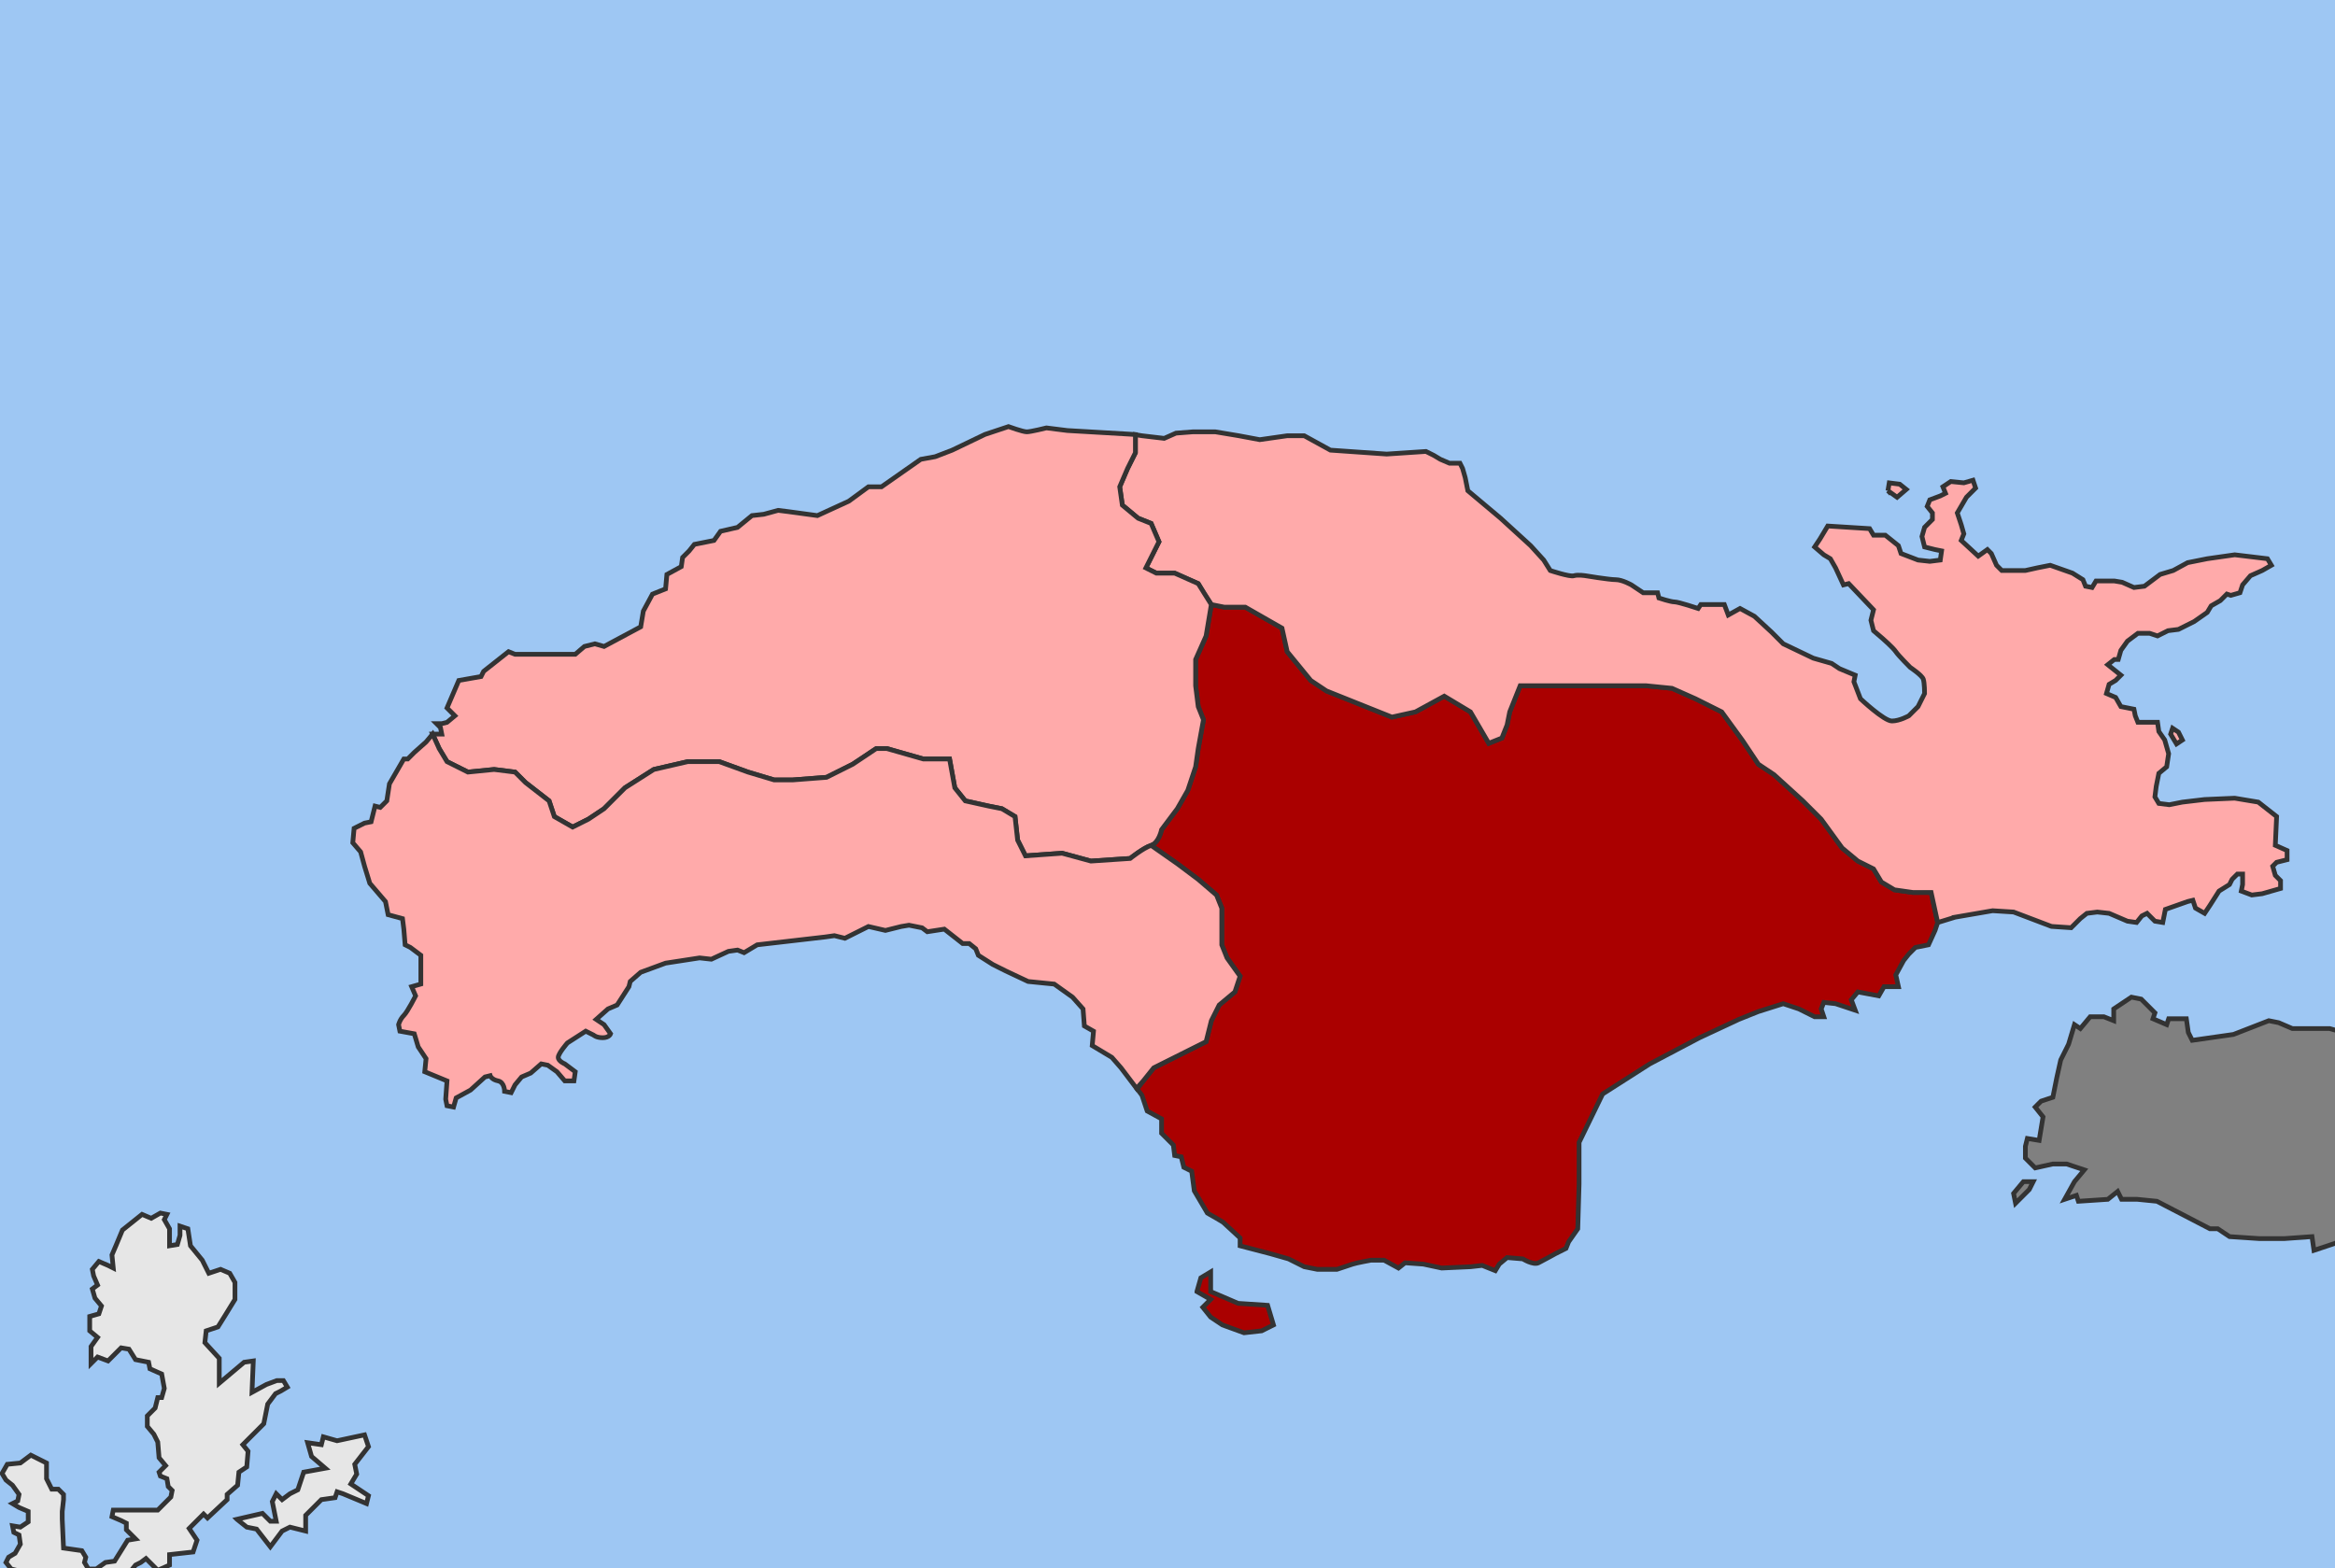
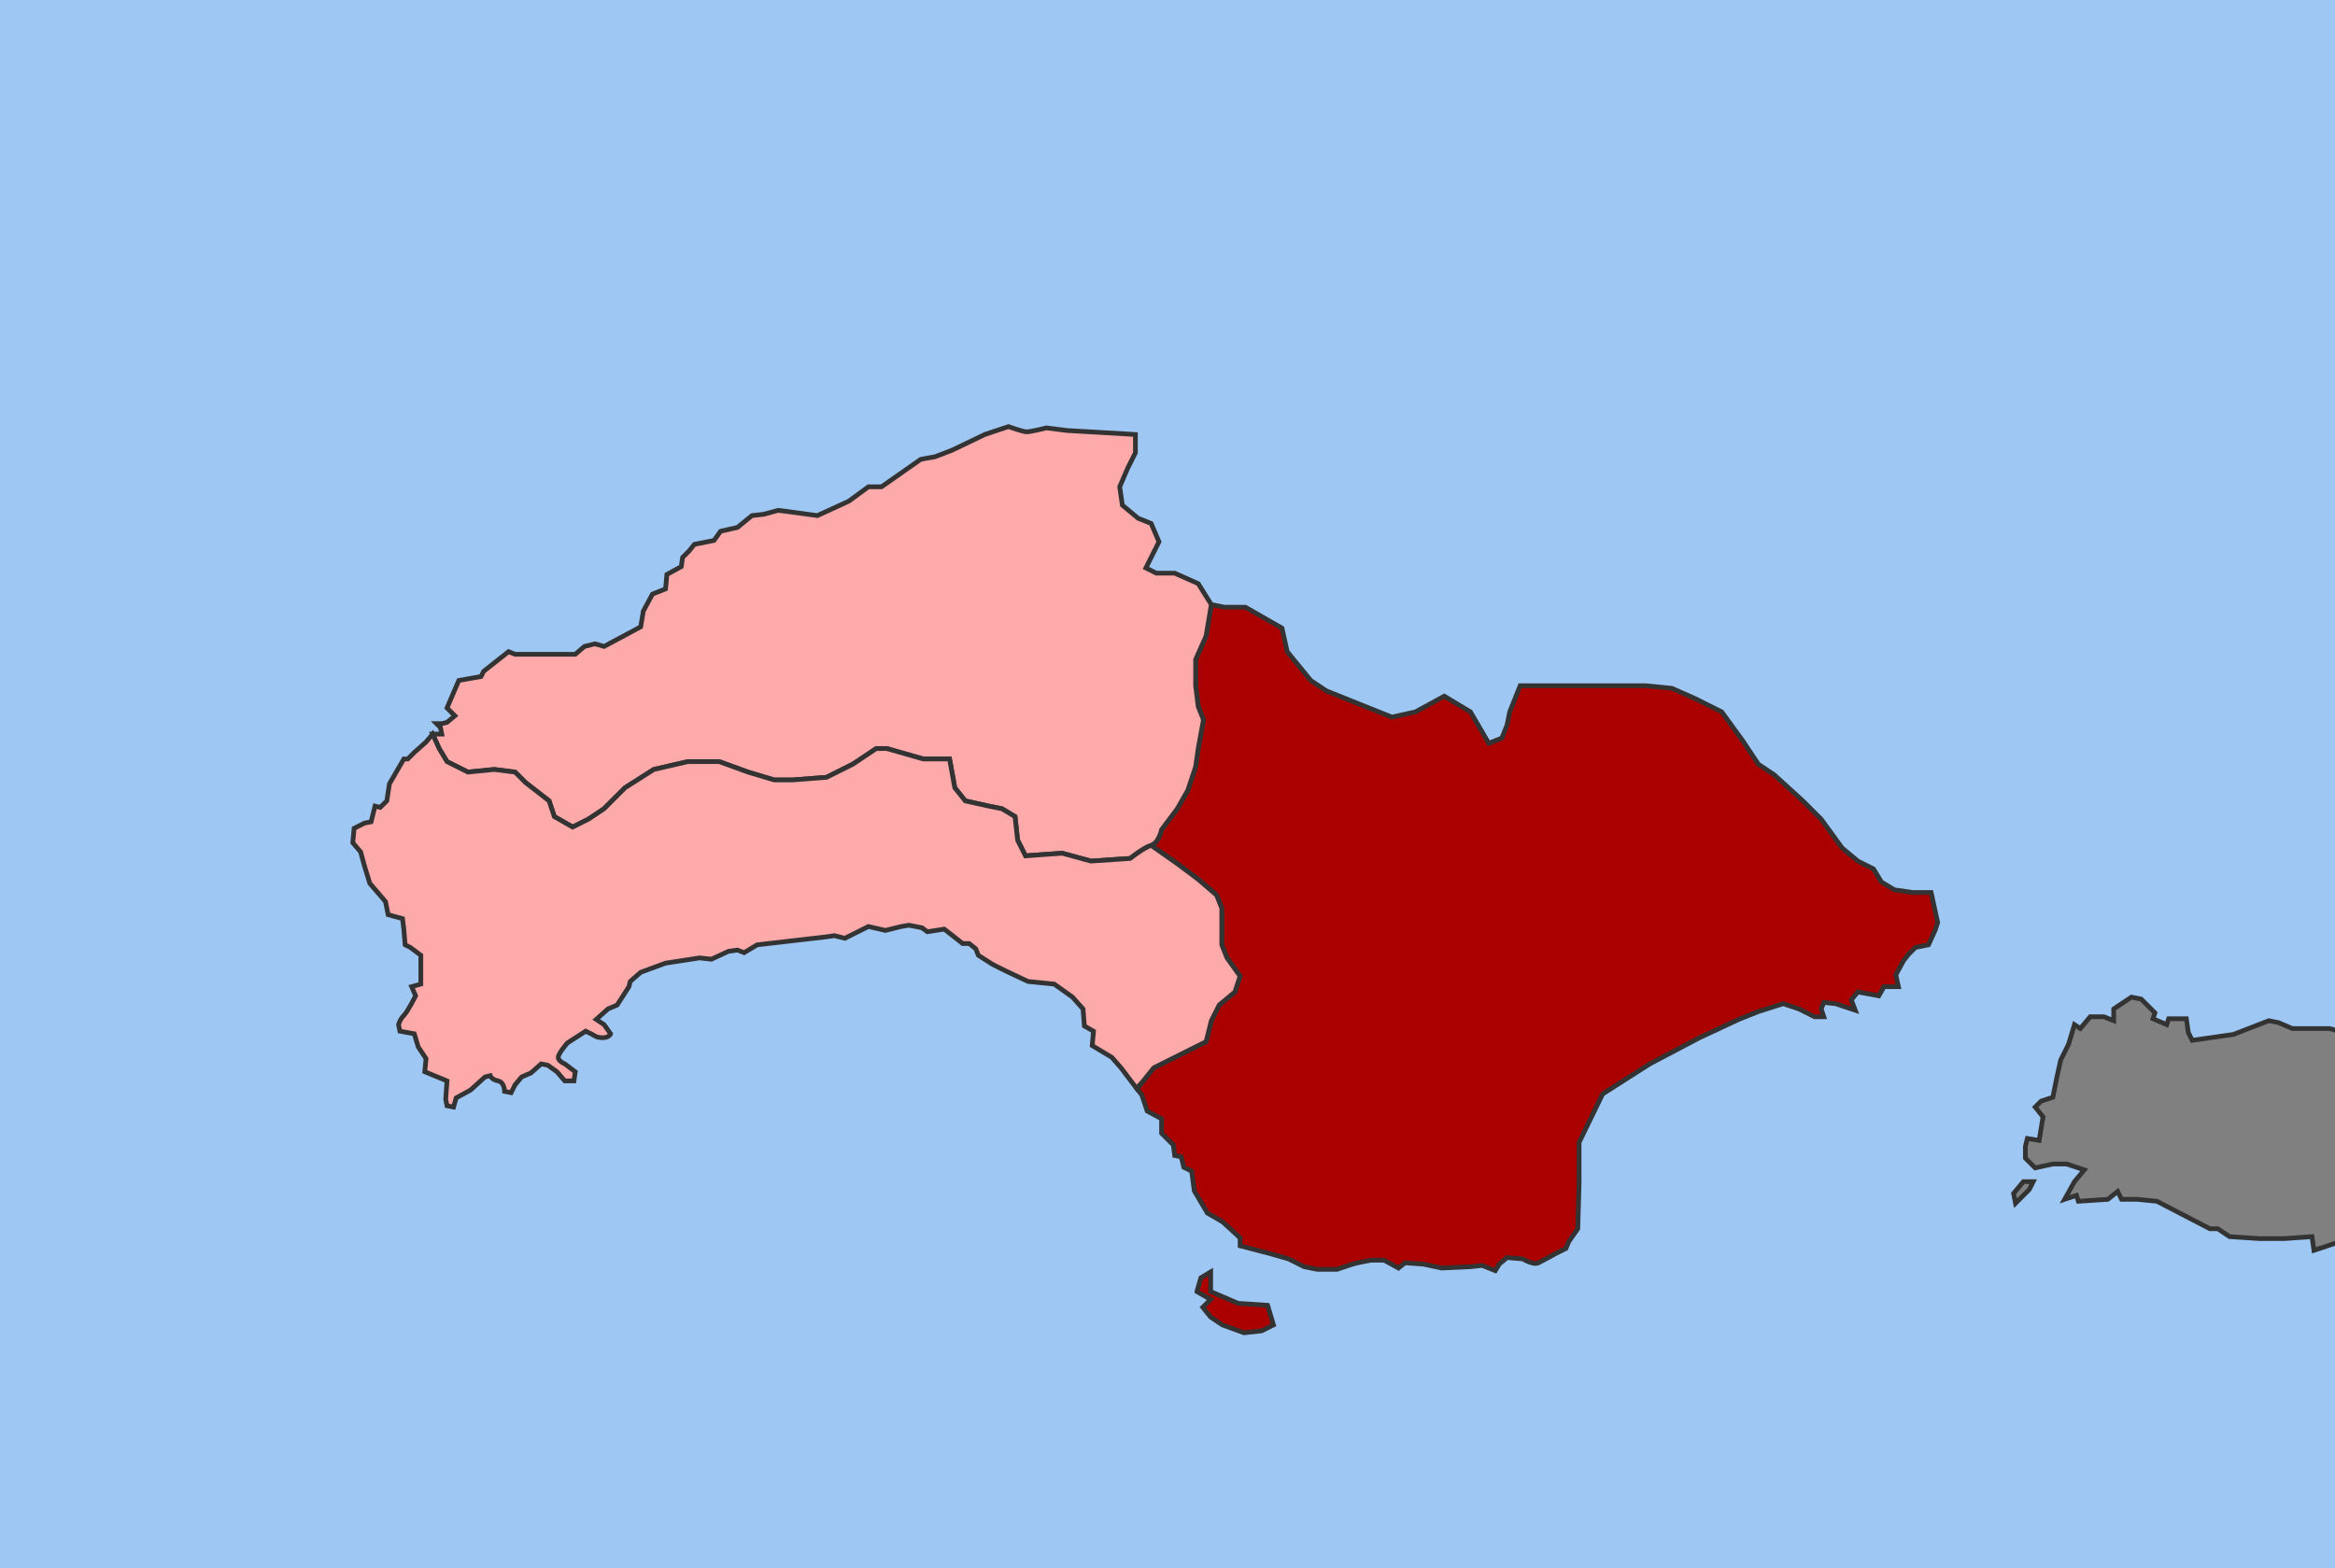
<svg xmlns="http://www.w3.org/2000/svg" xmlns:ns1="http://www.inkscape.org/namespaces/inkscape" xmlns:ns2="http://sodipodi.sourceforge.net/DTD/sodipodi-0.dtd" id="svg2" version="1.1" ns1:version="0.47 r22583" width="743.398" height="499.355" xml:space="preserve" ns2:docname="DE Pythagoriou.svg">
  <defs id="defs6">
    <ns1:perspective ns2:type="inkscape:persp3d" ns1:vp_x="0 : 0.5 : 1" ns1:vp_y="0 : 1000 : 0" ns1:vp_z="1 : 0.5 : 1" ns1:persp3d-origin="0.5 : 0.33333333 : 1" id="perspective10" />
  </defs>
  <ns2:namedview pagecolor="#ffffff" bordercolor="#666666" borderopacity="1" objecttolerance="10" gridtolerance="10" guidetolerance="10" ns1:pageopacity="0" ns1:pageshadow="2" ns1:window-width="1346" ns1:window-height="638" id="namedview4" showgrid="false" ns1:zoom="0.4675196" ns1:cx="493.28621" ns1:cy="108.61637" ns1:window-x="0" ns1:window-y="0" ns1:window-maximized="0" ns1:current-layer="g12" />
  <g id="g12" ns1:groupmode="layer" ns1:label="samos" transform="matrix(1.25,0,0,-1.25,-680.81,904.862)">
    <rect style="fill:none;stroke:#333333;stroke-width:0.206;stroke-linecap:round;stroke-linejoin:round;stroke-miterlimit:4;stroke-opacity:1;stroke-dasharray:none;stroke-dashoffset:0" id="rect3733" width="551.054" height="323.47" x="590.319" y="-663.96" transform="scale(1,-1)" />
    <path id="path16" style="fill:#9ec7f3;fill-opacity:1;stroke:none" d="m 544.648,723.89 c 0,0 594.718,0 594.718,0 0,0 0,-399.484 0,-399.484 0,0 -594.718,0 -594.718,0 0,0 0,399.484 0,399.484 z" />
-     <path id="path3725" style="fill:#cccccc;stroke:#333333;stroke-width:1.2;stroke-linecap:butt;stroke-linejoin:miter;stroke-miterlimit:4;stroke-opacity:1;stroke-dasharray:none" d="m 247.833,301.223 c 0,0 1.667,-10 1.667,-10 0,0 -2.667,0.334 -2.667,0.334 0,0 -1.667,0.666 -1.667,0.666 0,0 -5,-0.333 -5,-0.333 0,0 -8.667,-3.667 -8.667,-3.667 0,0 -5.333,-2 -5.333,-2 0,0 -3.333,2 -3.333,2 0,0 -3.333,0 -3.333,0 0,0 -4,-0.666 -4,-0.666 0,0 -7,-0.334 -7,-0.334 0,0 -5.333,0 -5.333,0 0,0 -3.333,0 -3.333,0 0,0 -4,-1.333 -4,-1.333 0,0 -4,-1.333 -4,-1.333 0,0 -2.333,-2.334 -2.333,-2.334 0,0 -3.333,0 -3.333,0 0,0 -4.333,-3 -4.333,-3 0,0 -4,-3 -4,-3 0,0 -2,-5.333 -2,-5.333 0,0 -2.667,-0.333 -2.667,-0.333 0,0 -4,-6 -4,-6 0,0 -5,-4.667 -5,-4.667 0,0 -2.333,-6 -2.333,-6 0,0 -3.667,-4.333 -3.667,-4.333 0,0 -2.333,-0.976 -2.333,-0.976 0,0 -0.667,3.309 -0.667,3.309 0,0 -3.333,2.666 -3.333,2.666 0,0 -4.667,3.334 -4.667,3.334 0,0 -1.333,4.666 -1.333,4.666 0,0 1.333,10 1.333,10 0,0 4,9.334 4,9.334 0,0 4.667,6 4.667,6 0,0 5.333,6 5.333,6 0,0 10,5.333 10,5.333 0,0 5.333,3.333 5.333,3.333 0,0 6.667,9.334 6.667,9.334 0,0 6.667,9.333 6.667,9.333 0,0 5.333,6 5.333,6 0,0 5.333,3.333 5.333,3.333 0,0 2.667,4.667 2.667,4.667 0,0 0.667,4 0.667,4 0,0 -2,4.667 -2,4.667 0,0 -2,3.333 -2,3.333 0,0 -4,5.333 -4,5.333 0,0 -0.667,5.334 -0.667,5.334 0,0 0,6.666 0,6.666 0,0 1.333,4.667 1.333,4.667 0,0 -0.666,4.667 -0.666,4.667 0,0 -2,3.333 -2,3.333 0,0 -1.761,3.736 -1.761,3.736 0,0 6.761,1.931 6.761,1.931 0,0 8.666,1 8.666,1 0,0 5.333,0 5.333,0 0,0 3.667,1 3.667,1 0,0 2.667,1 2.667,1 0,0 2.333,0 2.333,0 0,0 3.667,-3.333 3.667,-3.333 0,0 2.667,-1.667 2.667,-1.667 0,0 2.667,-1 2.667,-1 0,0 0.667,-1.333 0.667,-1.333 0,0 8.333,0.333 8.333,0.333 0,0 3,1.333 3,1.333 0,0 2,0 2,0 0,0 3,-0.333 3,-0.333 0,0 3.333,-1.667 3.333,-1.667 0,0 1,-1.666 1,-1.666 0,0 2,-0.667 2,-0.667 0,0 3.333,1 3.333,1 0,0 2,-0.667 2,-0.667 0,0 2,-3 2,-3 0,0 10,-0.666 10,-0.666 0,0 5,3.666 5,3.666 0,0 4,1 4,1 0,0 1.667,0.334 1.667,0.334 0,0 0.333,1.666 0.333,1.666 0,0 5.667,2 5.667,2 0,0 9,4.334 9,4.334 0,0 4.667,5 4.667,5 0,0 6,6 6,6 0,0 0.334,-6.001 0.334,-6.001 0,0 2,-3.333 2,-3.333 0,0 2.667,-4 2.667,-4 0,0 3.333,-6.667 3.333,-6.667 0,0 3.333,-6 3.333,-6 0,0 2,-6 2,-6 0,0 1.333,-6 1.333,-6 0,0 -0.666,-2.666 -0.666,-2.666 0,0 -4,-2 -4,-2 0,0 -5.333,-0.667 -5.333,-0.667 0,0 -6.667,-4.667 -6.667,-4.667 0,0 -8.667,-8 -8.667,-8 0,0 -10.666,-10.666 -10.666,-10.666 0,0 -4,-3.334 -4,-3.334 0,0 -8,-5.333 -8,-5.333 0,0 -18.666,-7.333 -18.666,-7.333 0,0 -8,-2.667 -8,-2.667 0,0 0,-3.333 0,-3.333 0,0 0,-6.667 0,-6.667 z" ns2:nodetypes="ccccccccccccccccccccccccccccccccccccccccccccccccccccccccccccccccccccccccccccccccccccccccccccccccccc" />
-     <path id="path3727" style="fill:#cccccc;stroke:#333333;stroke-width:1.2;stroke-linecap:butt;stroke-linejoin:miter;stroke-miterlimit:4;stroke-opacity:1;stroke-dasharray:none" d="m 155.833,248.367 c 0,0 -5,-3.81 -5,-3.81 0,0 -0.334,-3 -0.334,-3 0,0 -10.333,-7 -10.333,-7 0,0 -5.333,-2 -5.333,-2 0,0 -1.667,0 -1.667,0 0,0 -1.667,2 -1.667,2 0,0 -5,-1.334 -5,-1.334 0,0 -3.333,2.334 -3.333,2.334 0,0 -7.667,-1.667 -7.667,-1.667 0,0 -12.666,1.333 -12.666,1.333 0,0 -8.334,-1.666 -8.334,-1.666 0,0 -8.666,-2.334 -8.666,-2.334 0,0 -10,-3 -10,-3 0,0 -5.333,1.334 -5.333,1.334 0,0 -3,-0.334 -3,-0.334 0,0 -3,-2.666 -3,-2.666 0,0 0,-2.334 0,-2.334 0,0 -5.333,0.667 -5.333,0.667 0,0 -3.333,2.333 -3.333,2.333 0,0 -3.333,-1.333 -3.333,-1.333 0,0 -0.333,4 -0.333,4 0,0 -3,3.667 -3,3.667 0,0 0.333,6.666 0.333,6.666 0,0 1.333,1.667 1.333,1.667 0,0 2,0.667 2,0.667 0,0 -3.667,5.333 -3.667,5.333 0,0 2,2 2,2 0,0 1,6.333 1,6.333 0,0 7.667,8.334 7.667,8.334 0,0 -0.334,6.333 -0.334,6.333 0,0 2,0 2,0 0,0 2.333,5.667 2.333,5.667 0,0 1.333,0.333 1.333,0.333 0,0 7.333,13 7.333,13 0,0 3.667,6 3.667,6 0,0 6.333,8.333 6.333,8.333 0,0 0,2.334 0,2.334 0,0 3,1.333 3,1.333 0,0 3.667,5.333 3.667,5.333 0,0 10,12.667 10,12.667 0,0 1.667,0 1.667,0 0,0 0.333,2.667 0.333,2.667 0,0 1.667,0.666 1.667,0.666 0,0 0.333,2 0.333,2 0,0 5,5.667 5,5.667 0,0 4.667,6 4.667,6 0,0 2.667,5.333 2.667,5.333 0,0 4.333,5.334 4.333,5.334 0,0 7.667,7 7.667,7 0,0 3.667,5.666 3.667,5.666 0,0 5,2.667 5,2.667 0,0 4.333,3.667 4.333,3.667 0,0 4,2 4,2 0,0 4.667,4 4.667,4 0,0 6,2.666 6,2.666 0,0 4.667,2 4.667,2 0,0 1.333,-2 1.333,-2 0,0 1.333,-4 1.333,-4 0,0 9.667,-1.333 9.667,-1.333 0,0 2.333,3.333 2.333,3.333 0,0 5.667,-2.333 5.667,-2.333 0,0 8.333,3 8.333,3 0,0 3.572,1.069 3.572,1.069 0,0 1.761,-3.736 1.761,-3.736 0,0 2,-3.333 2,-3.333 0,0 0.666,-4.667 0.666,-4.667 0,0 -1.333,-4.667 -1.333,-4.667 0,0 0,-6.666 0,-6.666 0,0 0.667,-5.334 0.667,-5.334 0,0 4,-5.333 4,-5.333 0,0 2,-3.333 2,-3.333 0,0 2,-4.667 2,-4.667 0,0 -0.667,-4 -0.667,-4 0,0 -2.667,-4.667 -2.667,-4.667 0,0 -5.333,-3.333 -5.333,-3.333 0,0 -5.333,-6 -5.333,-6 0,0 -6.667,-9.333 -6.667,-9.333 0,0 -6.667,-9.334 -6.667,-9.334 0,0 -5.333,-3.333 -5.333,-3.333 0,0 -10,-5.333 -10,-5.333 0,0 -5.333,-6 -5.333,-6 0,0 -4.667,-6 -4.667,-6 0,0 -4,-9.334 -4,-9.334 0,0 -1.333,-10 -1.333,-10 0,0 1.333,-4.666 1.333,-4.666 0,0 4.667,-3.334 4.667,-3.334 0,0 3.333,-2.666 3.333,-2.666 0,0 0.667,-3.523 0.667,-3.523 z" ns2:nodetypes="ccccccccccccccccccccccccccccccccccccccccccccccccccccccccccccccccccccccccccccccccccccccccc" />
+     <path id="path3725" style="fill:#cccccc;stroke:#333333;stroke-width:1.2;stroke-linecap:butt;stroke-linejoin:miter;stroke-miterlimit:4;stroke-opacity:1;stroke-dasharray:none" d="m 247.833,301.223 z" ns2:nodetypes="ccccccccccccccccccccccccccccccccccccccccccccccccccccccccccccccccccccccccccccccccccccccccccccccccccc" />
    <path id="path3697" style="fill:#aa0000;stroke:#333333;stroke-width:1.2;stroke-linecap:butt;stroke-linejoin:miter;stroke-miterlimit:4;stroke-opacity:1;stroke-dasharray:none" d="m 853.167,569.89 c 0,0 3.333,-0.667 3.333,-0.667 0,0 5.333,0 5.333,0 0,0 4.667,-2.667 4.667,-2.667 0,0 4.667,-2.667 4.667,-2.667 0,0 1.333,-6 1.333,-6 0,0 6,-7.333 6,-7.333 0,0 4,-2.667 4,-2.667 0,0 6.667,-2.667 6.667,-2.667 0,0 10,-4 10,-4 0,0 6,1.333 6,1.333 0,0 7.333,4 7.333,4 0,0 6.667,-4 6.667,-4 0,0 4.666,-8 4.666,-8 0,0 3.334,1.333 3.334,1.333 0,0 1.333,3.333 1.333,3.333 0,0 0.667,3.333 0.667,3.333 0,0 2.666,6.667 2.666,6.667 0,0 10.667,0 10.667,0 0,0 21.333,0 21.333,0 0,0 6.667,-0.667 6.667,-0.667 0,0 6,-2.667 6,-2.667 0,0 6.667,-3.333 6.667,-3.333 0,0 5.333,-7.333 5.333,-7.333 0,0 4,-6 4,-6 0,0 4,-2.667 4,-2.667 0,0 7.333,-6.667 7.333,-6.667 0,0 4.667,-4.667 4.667,-4.667 0,0 5.333,-7.333 5.333,-7.333 0,0 4,-3.333 4,-3.333 0,0 4,-2 4,-2 0,0 2,-3.333 2,-3.333 0,0 3.334,-2 3.334,-2 0,0 4.666,-0.667 4.666,-0.667 0,0 4.667,0 4.667,0 0,0 1.667,-7.667 1.667,-7.667 0,0 -0.666,-2 -0.666,-2 0,0 -1.667,-3.667 -1.667,-3.667 0,0 -3.333,-0.667 -3.333,-0.667 0,0 -1.667,-1.667 -1.667,-1.667 0,0 -1.333,-1.667 -1.333,-1.667 0,0 -2,-3.667 -2,-3.667 0,0 0.666,-3 0.666,-3 0,0 -3.666,0 -3.666,0 0,0 -1.334,-2.333 -1.334,-2.333 0,0 -5.333,1 -5.333,1 0,0 -1.667,-2 -1.667,-2 0,0 1,-2.667 1,-2.667 0,0 -5,1.667 -5,1.667 0,0 -3,0.333 -3,0.333 0,0 -0.666,-1.667 -0.666,-1.667 0,0 0.666,-2 0.666,-2 0,0 -2.333,0 -2.333,0 0,0 -4,2 -4,2 0,0 -4,1.333 -4,1.333 0,0 -6.333,-2 -6.333,-2 0,0 -5,-2 -5,-2 0,0 -10,-4.667 -10,-4.667 0,0 -12.667,-6.667 -12.667,-6.667 0,0 -12,-7.667 -12,-7.667 0,0 -6,-12.333 -6,-12.333 0,0 0,-10.667 0,-10.667 0,0 -0.333,-11.333 -0.333,-11.333 0,0 -2.334,-3.333 -2.334,-3.333 0,0 -0.666,-1.667 -0.666,-1.667 0,0 -2.667,-1.333 -2.667,-1.333 0,0 -3,-1.667 -4.333,-2.334 -1.333,-0.667 -4,1 -4,1 0,0 -4,0.334 -4,0.334 0,0 -2,-1.667 -2,-1.667 0,0 -1,-1.667 -1,-1.667 0,0 -3.334,1.334 -3.334,1.334 0,0 -3,-0.334 -3,-0.334 0,0 -7.333,-0.333 -7.333,-0.333 0,0 -4.667,1 -4.667,1 0,0 -4.666,0.333 -4.666,0.333 0,0 -1.667,-1.333 -1.667,-1.333 0,0 -3.667,2 -3.667,2 0,0 -3.333,0 -3.333,0 0,0 -3.667,-0.667 -4.667,-1 -1,-0.333 -4,-1.333 -4,-1.333 0,0 -5,0 -5,0 0,0 -3.333,0.666 -3.333,0.666 0,0 -4,2 -4,2 0,0 -4.667,1.334 -4.667,1.334 0,0 -7.666,2 -7.666,2 0,0 0,2 0,2 0,0 -4.334,4 -4.334,4 0,0 -1.666,1 -1.666,1 0,0 -2.334,1.333 -2.334,1.333 0,0 -3.333,5.667 -3.333,5.667 0,0 -0.667,5 -0.667,5 0,0 -2,1 -2,1 0,0 -0.666,2.667 -0.666,2.667 0,0 -1.667,0.333 -1.667,0.333 0,0 -0.333,2.667 -0.333,2.667 0,0 -3,3 -3,3 0,0 0,3.667 0,3.667 0,0 -3.667,2 -3.667,2 0,0 -1.333,4 -1.333,4 0,0 -1.214,1.605 -1.214,1.605 0,0 1.546,2.062 1.546,2.062 0,0 2.667,3.333 2.667,3.333 0,0 4,2 4,2 0,0 5.333,2.667 5.333,2.667 0,0 4,2 4,2 0,0 1.334,5.333 1.334,5.333 0,0 2,4 2,4 0,0 4,3.333 4,3.333 0,0 1.333,4 1.333,4 0,0 -3.333,4.667 -3.333,4.667 0,0 -1.334,3.333 -1.334,3.333 0,0 0,4.667 0,4.667 0,0 0,4.667 0,4.667 0,0 -1.333,3.333 -1.333,3.333 0,0 -4.667,4 -4.667,4 0,0 -5.333,4 -5.333,4 0,0 -6.667,4.667 -6.667,4.667 2,0.667 2.667,4 2.667,4 0,0 4,5.333 4,5.333 0,0 2.667,4.667 2.667,4.667 0,0 2,6 2,6 0,0 0.666,4.667 0.666,4.667 0,0 1.334,7.333 1.334,7.333 0,0 -1.334,3.333 -1.334,3.333 0,0 -0.666,5.333 -0.666,5.333 0,0 0,6.667 0,6.667 0,0 2.666,6 2.666,6 0,0 1.334,8 1.334,8 z m -3.667,-175 c 0,0 1,3.5 1,3.5 0,0 2.5,1.5 2.5,1.5 0,0 0,-5 0,-5 0,0 7,-3 7,-3 0,0 7.5,-0.5 7.5,-0.5 0,0 1.5,-5 1.5,-5 0,0 -3,-1.5 -3,-1.5 0,0 -4.5,-0.5 -4.5,-0.5 0,0 -5.5,2 -5.5,2 0,0 -3,2 -3,2 0,0 -2,2.5 -2,2.5 0,0 2,2 2,2 0,0 -3.5,2 -3.5,2 z" />
-     <path id="path3693" style="fill:#ffaaaa;stroke:#333333;stroke-width:1.2;stroke-linecap:butt;stroke-linejoin:miter;stroke-miterlimit:4;stroke-opacity:1;stroke-dasharray:none" d="m 1042.501,490.223 c 0,0 -4.334,-1.333 -4.334,-1.333 0,0 -1.667,7.667 -1.667,7.667 0,0 -4.667,0 -4.667,0 0,0 -4.666,0.667 -4.666,0.667 0,0 -3.334,2 -3.334,2 0,0 -2,3.333 -2,3.333 0,0 -4,2 -4,2 0,0 -4,3.333 -4,3.333 0,0 -5.333,7.333 -5.333,7.333 0,0 -4.667,4.667 -4.667,4.667 0,0 -7.333,6.667 -7.333,6.667 0,0 -4,2.667 -4,2.667 0,0 -4,6 -4,6 0,0 -5.333,7.333 -5.333,7.333 0,0 -6.667,3.333 -6.667,3.333 0,0 -6,2.667 -6,2.667 0,0 -6.667,0.667 -6.667,0.667 0,0 -21.333,0 -21.333,0 0,0 -10.667,0 -10.667,0 0,0 -2.666,-6.667 -2.666,-6.667 0,0 -0.667,-3.333 -0.667,-3.333 0,0 -1.333,-3.333 -1.333,-3.333 0,0 -3.334,-1.333 -3.334,-1.333 0,0 -4.666,8 -4.666,8 0,0 -6.667,4 -6.667,4 0,0 -7.333,-4 -7.333,-4 0,0 -6,-1.333 -6,-1.333 0,0 -10,4 -10,4 0,0 -6.667,2.667 -6.667,2.667 0,0 -4,2.667 -4,2.667 0,0 -6,7.333 -6,7.333 0,0 -1.333,6 -1.333,6 0,0 -4.667,2.667 -4.667,2.667 0,0 -4.667,2.667 -4.667,2.667 0,0 -5.333,0 -5.333,0 0,0 -3.333,0.667 -3.333,0.667 0,0 -1.815,2.722 -1.815,2.722 0,0 -1.519,2.611 -1.519,2.611 0,0 -6,2.667 -6,2.667 0,0 -4.666,0 -4.666,0 0,0 -2.667,1.333 -2.667,1.333 0,0 3.333,6.667 3.333,6.667 0,0 -2,4.667 -2,4.667 0,0 -3.333,1.333 -3.333,1.333 0,0 -4,3.333 -4,3.333 0,0 -0.667,4.667 -0.667,4.667 0,0 2,4.667 2,4.667 0,0 2,4 2,4 0,0 0,4.605 0,4.605 0,0 1.668,-0.271 1.668,-0.271 0,0 5.666,-0.667 5.666,-0.667 0,0 3,1.333 3,1.333 0,0 4.334,0.334 4.334,0.334 0,0 5.666,0 5.666,0 0,0 6,-1 6,-1 0,0 5.334,-1 5.334,-1 0,0 7,1 7,1 0,0 4.333,0 4.333,0 0,0 6.667,-3.667 6.667,-3.667 0,0 14.333,-1 14.333,-1 0,0 10,0.667 10,0.667 0,0 2,-1 2,-1 0,0 1.667,-1 1.667,-1 0,0 2.333,-1 2.333,-1 0,0 2.667,0 2.667,0 0,0 0.666,-1.333 0.666,-1.333 0,0 0.667,-2.333 0.667,-2.333 0,0 0.667,-3.333 0.667,-3.333 0,0 8.333,-7 8.333,-7 0,0 7.667,-7 7.667,-7 0,0 3.333,-3.667 3.333,-3.667 0,0 1.667,-2.667 1.667,-2.667 0,0 5,-1.667 6,-1.333 1,0.334 3,0 3,0 0,0 6,-1 7.666,-1 1.666,0 4,-1.333 4,-1.333 0,0 3,-2 3,-2 0,0 3.667,0 3.667,0 0,0 0.333,-1.333 0.333,-1.333 0,0 3,-1 4,-1 1,0 6,-1.667 6,-1.667 0,0 0.667,1 0.667,1 0,0 6,0 6,0 0,0 1,-2.667 1,-2.667 0,0 3,1.667 3,1.667 0,0 3.667,-2 3.667,-2 0,0 4.333,-4 4.333,-4 0,0 3,-3 3,-3 0,0 7.667,-3.667 7.667,-3.667 0,0 4.666,-1.333 4.666,-1.333 0,0 2,-1.333 2,-1.333 0,0 4,-1.667 4,-1.667 0,0 -0.333,-1.667 -0.333,-1.667 0,0 1.667,-4.333 1.667,-4.333 0,0 6,-5.667 8,-5.667 2,0 4.333,1.333 4.333,1.333 0,0 2.333,2.333 2.333,2.333 0,0 1.667,3.333 1.667,3.333 0,0 0,2.667 -0.333,3.667 -0.333,1 -3.334,3 -3.334,3 0,0 -3,3 -3.666,4 -0.666,1 -3.334,3.333 -3.334,3.333 0,0 -2.333,2 -2.333,2 0,0 -0.667,2.667 -0.667,2.667 0,0 0.667,2.667 0.667,2.667 0,0 -6.333,6.667 -6.333,6.667 0,0 -1.334,-0.333 -1.334,-0.333 0,0 -2,4.333 -2,4.333 0,0 -1.333,2.333 -1.333,2.333 0,0 -1.667,1 -1.667,1 0,0 -2.333,2 -2.333,2 0,0 1.333,2 1.333,2 0,0 1,1.667 1,1.667 0,0 1,1.667 1,1.667 0,0 10.667,-0.667 10.667,-0.667 0,0 1,-1.667 1,-1.667 0,0 3,0 3,0 0,0 3.333,-2.667 3.333,-2.667 0,0 0.667,-2 0.667,-2 0,0 4.333,-1.667 4.333,-1.667 0,0 3,-0.333 3,-0.333 0,0 2.667,0.333 2.667,0.333 0,0 0.333,2.333 0.333,2.333 0,0 -1.666,0.334 -1.666,0.334 0,0 -2.667,0.666 -2.667,0.666 0,0 -0.667,2.667 -0.667,2.667 0,0 0.667,2.333 0.667,2.333 0,0 2,2 2,2 0,0 0,1.667 0,1.667 0,0 -1.333,1.667 -1.333,1.667 0,0 0.666,1.667 0.666,1.667 0,0 2.667,1 2.667,1 0,0 1.333,0.667 1.333,0.667 0,0 -0.666,1.667 -0.666,1.667 0,0 2,1.333 2,1.333 0,0 3.333,-0.333 3.333,-0.333 0,0 2.333,0.666 2.333,0.666 0,0 0.667,-2 0.667,-2 0,0 -2.333,-2.333 -2.333,-2.333 0,0 -2.334,-4 -2.334,-4 0,0 1,-3 1,-3 0,0 0.667,-2.333 0.667,-2.333 0,0 -0.667,-1.667 -0.667,-1.667 0,0 4.334,-4 4.334,-4 0,0 2.333,1.667 2.333,1.667 0,0 1,-1 1,-1 0,0 1.333,-3 1.333,-3 0,0 1.334,-1.333 1.334,-1.333 0,0 3,0 3,0 0,0 3,0 3,0 0,0 3,0.667 3,0.667 0,0 3.333,0.667 3.333,0.667 0,0 5.667,-2 5.667,-2 0,0 2.666,-1.667 2.666,-1.667 0,0 0.667,-1.667 0.667,-1.667 0,0 1.667,-0.333 1.667,-0.333 0,0 1,1.667 1,1.667 0,0 2.333,0 2.333,0 0,0 2.333,0 2.333,0 0,0 2,-0.334 2,-0.334 0,0 3,-1.333 3,-1.333 0,0 2.667,0.333 2.667,0.333 0,0 4,3 4,3 0,0 3.333,1 3.333,1 0,0 3.667,2 3.667,2 0,0 5,1 5,1 0,0 7,1 7,1 0,0 8.333,-1 8.333,-1 0,0 1,-1.667 1,-1.667 0,0 -2.333,-1.333 -2.333,-1.333 0,0 -3,-1.333 -3,-1.333 0,0 -2,-2.333 -2,-2.333 0,0 -0.667,-2 -0.667,-2 0,0 -2.333,-0.667 -2.333,-0.667 0,0 -1,0.333 -1,0.333 0,0 -1.667,-1.667 -1.667,-1.667 0,0 -2.333,-1.333 -2.333,-1.333 0,0 -1,-1.667 -1,-1.667 0,0 -3.333,-2.333 -3.333,-2.333 0,0 -4,-2 -4,-2 0,0 -2.667,-0.333 -2.667,-0.333 0,0 -2.667,-1.333 -2.667,-1.333 0,0 -2,0.666 -2,0.666 0,0 -3,0 -3,0 0,0 -2.666,-2 -2.666,-2 0,0 -1.667,-2.333 -1.667,-2.333 0,0 -0.667,-2.333 -0.667,-2.333 0,0 -1,0 -1,0 0,0 -1.666,-1.333 -1.666,-1.333 0,0 3.333,-2.667 3.333,-2.667 0,0 -1.333,-1.333 -1.333,-1.333 0,0 -1.667,-1 -1.667,-1 0,0 -0.667,-2.333 -0.667,-2.333 0,0 2.334,-1 2.334,-1 0,0 1.333,-2.333 1.333,-2.333 0,0 3.333,-0.667 3.333,-0.667 0,0 0.334,-1.667 0.334,-1.667 0,0 0.666,-1.667 0.666,-1.667 0,0 5,0 5,0 0,0 0.334,-2.333 0.334,-2.333 0,0 1.499,-2.167 1.499,-2.167 0,0 1,-3.5 1,-3.5 0,0 -0.499,-3.333 -0.499,-3.333 0,0 -2,-1.667 -2,-1.667 0,0 -0.667,-3.333 -0.667,-3.333 0,0 -0.333,-2.667 -0.333,-2.667 0,0 1,-1.667 1,-1.667 0,0 2.666,-0.333 2.666,-0.333 0,0 3.334,0.666 3.334,0.666 0,0 5.666,0.667 5.666,0.667 0,0 7.667,0.333 7.667,0.333 0,0 6,-1 6,-1 0,0 4.667,-3.667 4.667,-3.667 0,0 -0.334,-7.333 -0.334,-7.333 0,0 3,-1.333 3,-1.333 0,0 0,-2.333 0,-2.333 0,0 -2.666,-0.667 -2.666,-0.667 0,0 -1,-1 -1,-1 0,0 0.666,-2.333 0.666,-2.333 0,0 1.334,-1.333 1.334,-1.333 0,0 0,-2 0,-2 0,0 -4.667,-1.333 -4.667,-1.333 0,0 -2.667,-0.333 -2.667,-0.333 0,0 -2.666,1 -2.666,1 0,0 0.333,1.667 0.333,1.667 0,0 0,2.667 0,2.667 0,0 -1.333,0 -1.333,0 0,0 -1.334,-1.333 -1.334,-1.333 0,0 -0.666,-1.333 -0.666,-1.333 0,0 -2.667,-1.667 -2.667,-1.667 0,0 -2.333,-3.667 -2.333,-3.667 0,0 -1.334,-2 -1.334,-2 0,0 -2.333,1.333 -2.333,1.333 0,0 -0.667,2 -0.667,2 0,0 -1.333,-0.333 -1.333,-0.333 0,0 -5.667,-2 -5.667,-2 0,0 -0.666,-3.333 -0.666,-3.333 0,0 -2,0.333 -2,0.333 0,0 -2,2 -2,2 0,0 -1.334,-0.667 -1.334,-0.667 0,0 -1.333,-1.667 -1.333,-1.667 0,0 -2.333,0.333 -2.333,0.333 0,0 -4.667,2 -4.667,2 0,0 -3,0.333 -3,0.333 0,0 -2.667,-0.333 -2.667,-0.333 0,0 -1.666,-1.333 -1.666,-1.333 0,0 -2.334,-2.333 -2.334,-2.333 0,0 -5,0.334 -5,0.334 0,0 -9.666,3.667 -9.666,3.667 0,0 -5.334,0.334 -5.334,0.334 0,0 -9.666,-1.667 -9.666,-1.667 z M 1025.5,598.89 c 0,0 2.333,-1.667 2.333,-1.667 0,0 2.334,2 2.334,2 0,0 -1.667,1.333 -1.667,1.333 0,0 -2.667,0.334 -2.667,0.334 0,0 -0.333,-2 -0.333,-2 z m 74,-61.5 c 0,0 1,-2 1,-2 0,0 -1.5,-1 -1.5,-1 0,0 -1.5,2.5 -1.5,2.5 0,0 0.5,1.5 0.5,1.5 0,0 1.5,-1 1.5,-1 z" />
    <path id="path3695" style="fill:#ffaaaa;stroke:#333333;stroke-width:1.2;stroke-linecap:butt;stroke-linejoin:miter;stroke-miterlimit:4;stroke-opacity:1;stroke-dasharray:none" d="m 853.167,569.89 c 0,0 -1.334,-8 -1.334,-8 0,0 -2.666,-6 -2.666,-6 0,0 0,-6.667 0,-6.667 0,0 0.666,-5.333 0.666,-5.333 0,0 1.334,-3.333 1.334,-3.333 0,0 -1.334,-7.333 -1.334,-7.333 0,0 -0.666,-4.667 -0.666,-4.667 0,0 -2,-6 -2,-6 0,0 -2.667,-4.667 -2.667,-4.667 0,0 -4,-5.333 -4,-5.333 0,0 -0.667,-3.333 -2.667,-4 -2,-0.666 -5.333,-3.333 -5.333,-3.333 0,0 -10,-0.667 -10,-0.667 0,0 -7.333,2 -7.333,2 0,0 -9.334,-0.666 -9.334,-0.666 0,0 -2,4 -2,4 0,0 -0.666,6 -0.666,6 0,0 -3.334,2 -3.334,2 0,0 -3.333,0.666 -3.333,0.666 0,0 -6,1.333 -6,1.333 0,0 -2.667,3.333 -2.667,3.333 0,0 -1.333,7.333 -1.333,7.333 0,0 -6.667,0 -6.667,0 0,0 -9.333,2.667 -9.333,2.667 0,0 -2.667,0 -2.667,0 0,0 -6,-4 -6,-4 0,0 -6.666,-3.333 -6.666,-3.333 0,0 -8.667,-0.667 -8.667,-0.667 0,0 -4.667,0 -4.667,0 0,0 -6.666,2 -6.666,2 0,0 -7.334,2.667 -7.334,2.667 0,0 -8,0 -8,0 0,0 -8.666,-2 -8.666,-2 0,0 -7.334,-4.667 -7.334,-4.667 0,0 -5.333,-5.333 -5.333,-5.333 0,0 -4,-2.667 -4,-2.667 0,0 -4,-2 -4,-2 0,0 -4.667,2.667 -4.667,2.667 0,0 -1.333,4 -1.333,4 0,0 -6,4.667 -6,4.667 0,0 -2.667,2.667 -2.667,2.667 0,0 -5.333,0.667 -5.333,0.667 0,0 -6.667,-0.667 -6.667,-0.667 0,0 -5.333,2.667 -5.333,2.667 0,0 -2,3.333 -2,3.333 0,0 -1.666,3.667 -1.666,3.667 0,0 2.333,0 2.333,0 0,0 -0.333,1.667 -0.333,1.667 0,0 -1,1 -1,1 0,0 1.333,0 1.333,0 0,0 1.334,0.334 1.334,0.334 0,0 2,1.667 2,1.667 0,0 -2,2 -2,2 0,0 3,7 3,7 0,0 5.666,1 5.666,1 0,0 0.667,1.333 0.667,1.333 0,0 6.333,5 6.333,5 0,0 1.667,-0.667 1.667,-0.667 0,0 15.333,0 15.333,0 0,0 2.334,2 2.334,2 0,0 2.666,0.667 2.666,0.667 0,0 2.334,-0.667 2.334,-0.667 0,0 9.333,5 9.333,5 0,0 0.667,4 0.667,4 0,0 2.333,4.333 2.333,4.333 0,0 3.333,1.333 3.333,1.333 0,0 0.334,3.667 0.334,3.667 0,0 3.666,2 3.666,2 0,0 0.334,2.333 0.334,2.333 0,0 1.666,1.667 1.666,1.667 0,0 1.334,1.667 1.334,1.667 0,0 5,1 5,1 0,0 1.666,2.333 1.666,2.333 0,0 4.334,1 4.334,1 0,0 3.666,3 3.666,3 0,0 3,0.334 3,0.334 0,0 3.667,1 3.667,1 0,0 2.667,-0.334 2.667,-0.334 0,0 7.333,-1 7.333,-1 0,0 8,3.667 8,3.667 0,0 5,3.667 5,3.667 0,0 3.333,0 3.333,0 0,0 10,7 10,7 0,0 3.667,0.666 3.667,0.666 0,0 4.333,1.667 4.333,1.667 0,0 8.334,4 8.334,4 0,0 6,2 6,2 0,0 3.666,-1.333 4.666,-1.333 1,0 5,1 5,1 0,0 5.334,-0.667 5.334,-0.667 0,0 15.578,-0.906 15.578,-0.906 0,0 1.754,-0.12 1.754,-0.12 0,0 0,-4.642 0,-4.642 0,0 -2,-4 -2,-4 0,0 -2,-4.667 -2,-4.667 0,0 0.667,-4.667 0.667,-4.667 0,0 4,-3.333 4,-3.333 0,0 3.333,-1.333 3.333,-1.333 0,0 2,-4.667 2,-4.667 0,0 -3.333,-6.667 -3.333,-6.667 0,0 2.667,-1.333 2.667,-1.333 0,0 4.666,0 4.666,0 0,0 6,-2.667 6,-2.667 0,0 3.334,-5.333 3.334,-5.333 z" ns2:nodetypes="cccccccccccsccccccccccccccccccccccccccccccccccccccccccccccccccccccccccccccccccccccccccccscccccccccccccccc" />
-     <path id="path24" style="fill:#e6e6e6;stroke:#000000;stroke-width:1.2;stroke-linecap:butt;stroke-linejoin:miter;stroke-miterlimit:4;stroke-opacity:1;stroke-dasharray:none" d="m 993.167,203.557 c 0,0 5.334,0.333 5.334,0.333 0,0 5.333,1.333 5.333,1.333 0,0 4.667,-0.666 4.667,-0.666 0,0 4,-1 4,-1 0,0 4,-0.667 4,-0.667 0,0 2.666,0.333 2.666,0.333 0,0 6,-0.333 6,-0.333 0,0 1.334,-1.667 1.334,-1.667 0,0 2.666,0.667 2.666,0.667 0,0 2.667,0.333 2.667,0.333 0,0 6.333,-2 6.333,-2 0,0 3.667,-0.333 3.667,-0.333 0,0 1.333,1.333 1.333,1.333 0,0 -6.333,4.667 -6.333,4.667 0,0 -0.667,1.333 -0.667,1.333 0,0 2,-0.333 2,-0.333 0,0 3,-2.667 3,-2.667 0,0 3,-1.666 3,-1.666 0,0 6.667,0 6.667,0 0,0 0.667,-3 0.667,-3 0,0 6,-0.667 6,-0.667 0,0 3.333,-2.333 3.333,-2.333 0,0 -1.333,-1.334 -1.333,-1.334 0,0 0,-3.333 0,-3.333 0,0 4,1 4,1 0,0 1.333,-1.333 1.333,-1.333 0,0 2.333,0 2.333,0 0,0 2.334,-1.334 2.334,-1.334 0,0 1.333,-4.666 1.333,-4.666 0,0 0,-2.667 0,-2.667 0,0 1,-3 1,-3 0,0 -2.667,-0.333 -2.667,-0.333 0,0 -2.666,-0.667 -2.666,-0.667 0,0 -2.667,1 -2.667,1 0,0 -2.333,2.667 -2.333,2.667 0,0 0,1 0,1 0,0 -3.334,2.666 -3.334,2.666 0,0 0.667,1.334 0.667,1.334 0,0 -1,1.333 -1,1.333 0,0 -2.333,0 -2.333,0 0,0 0,-4 0,-4 0,0 -1,-0.667 -1,-0.667 0,0 -2.334,0.334 -2.334,0.334 0,0 -1,-2 -1,-2 0,0 2,-2.334 2,-2.334 0,0 2.334,-1 2.334,-1 0,0 1.333,-1 1.333,-1 0,0 0,-1 0,-1 0,0 -3.333,-1.666 -3.333,-1.666 0,0 -3,2 -3,2 0,0 -3,-1.667 -3,-1.667 0,0 -1,-2.667 -1,-2.667 0,0 0.333,-2.666 0.333,-2.666 0,0 -0.333,-2.667 -0.333,-2.667 0,0 -3,-1.667 -3,-1.667 0,0 -1.667,3 -1.667,3 0,0 -4.333,0.334 -4.333,0.334 0,0 -0.334,2.666 -0.334,2.666 0,0 2,2.334 2,2.334 0,0 -3.333,0.666 -3.333,0.666 0,0 -2,4.334 -2,4.334 0,0 -3,0.333 -3,0.333 0,0 0,-5 0,-5 0,0 -3,2 -3,2 0,0 -1,-1.667 -1,-1.667 0,0 0.667,-4.666 0.667,-4.666 0,0 1.333,-2.667 1.333,-2.667 0,0 -1.333,-2.667 -1.333,-2.667 0,0 -4.334,0.334 -4.334,0.334 0,0 -1.666,2.666 -1.666,2.666 0,0 -1,-2 -1,-2 0,0 -7.334,2 -7.334,2 0,0 0.667,4 0.667,4 0,0 -2,0.667 -2,0.667 0,0 -3.333,9.333 -3.333,9.333 0,0 2.666,0 2.666,0 0,0 1.667,-0.333 1.667,-0.333 0,0 0.333,3 0.333,3 0,0 -1,1.333 -1,1.333 0,0 0,1.334 0,1.334 0,0 -2.333,1.333 -2.333,1.333 0,0 -1,0 -1,0 0,0 -0.667,3.333 -0.667,3.333 0,0 1.334,1 1.334,1 0,0 -1.667,5.334 -1.667,5.334 0,0 -2,0.333 -2,0.333 0,0 0,-2 0,-2 0,0 -2.333,-1 -2.333,-1 0,0 -2.667,1 -2.667,1 0,0 -0.667,1.333 -0.667,1.333 0,0 -3.333,0.334 -3.333,0.334 0,0 -1.667,1.333 -1.667,1.333 0,0 -1.333,1.667 -1.333,1.667 0,0 -1,0.666 -1,0.666 0,0 -1,0.667 -1,0.667 0,0 1.333,0.667 1.333,0.667 z" />
-     <path id="path38" style="fill:#e6e6e6;stroke:#333333;stroke-width:1.2;stroke-linecap:butt;stroke-linejoin:miter;stroke-miterlimit:4;stroke-opacity:1;stroke-dasharray:none" d="m 562,234.39 c 0,0 6,4 6,4 0,0 -1.5,3 -1.5,3 0,0 1,1.5 1,1.5 0,0 3,-2 3,-2 0,0 3,0 3,0 0,0 -2.5,-4 -2.5,-4 0,0 0,-3.5 0,-3.5 0,0 -3,-2 -3,-2 0,0 -1,-6.5 -1,-6.5 0,0 -3,-1 -3,-1 0,0 -1.5,2 -1.5,2 0,0 2,3.5 2,3.5 0,0 0.5,2 0.5,2 0,0 -2,0.5 -2,0.5 0,0 -1,2.5 -1,2.5 z m 46.5,8.5 c 0,0 3,0 3,0 0,0 3,3.5 3,3.5 0,0 4,-4 4,-4 0,0 1,-2 1,-2 0,0 -3,-0.5 -3,-0.5 0,0 -3,1.5 -3,1.5 0,0 0,-5.5 0,-5.5 0,0 0,-2.5 0,-2.5 0,0 -2.5,-1.5 -2.5,-1.5 0,0 -2.5,4.5 -2.5,4.5 0,0 0,6.5 0,6.5 z m -124.5,20 c 0,0 -1.5,-2.5 -1.5,-2.5 0,0 5,-4 5,-4 0,0 3,2 3,2 0,0 0,2 0,2 0,0 0.5,2.5 0.5,2.5 0,0 -7,0 -7,0 z m 47.5,58 c 0,0 0.5,-4.5 0.5,-4.5 0,0 2,-3.5 2,-3.5 0,0 3.5,-4.5 3.5,-4.5 0,0 -0.5,-2.5 -0.5,-2.5 0,0 -1,-4.5 -1,-4.5 0,0 0,-2.5 0,-2.5 0,0 2,-2.5 2,-2.5 0,0 1.5,5 1.5,5 0,0 -0.5,2.5 -0.5,2.5 0,0 0,1.5 0,1.5 0,0 2,2.5 2,2.5 0,0 0.5,2 0.5,2 0,0 -4,2 -4,2 0,0 0,2 0,2 0,0 -2,2 -2,2 0,0 0.5,2.5 0.5,2.5 0,0 -1.5,1.5 -1.5,1.5 0,0 -1.5,2.5 -1.5,2.5 0,0 -1.5,-1.5 -1.5,-1.5 z m -37,30.5 c 0,0 2,-5 2,-5 0,0 1.5,-3 1.5,-3 0,0 4.5,2 4.5,2 0,0 -1,3 -1,3 0,0 0,2 0,2 0,0 -2,3 -2,3 0,0 -5,-2 -5,-2 z m -16,-24 c 0,0 4,3 4,3 0,0 7,2.5 7,2.5 0,0 2,1.5 2,1.5 0,0 2,-1 2,-1 0,0 2.5,-5 2.5,-5 0,0 1.5,-0.5 1.5,-0.5 0,0 0,9 0,9 0,0 1.5,-1 1.5,-1 0,0 2,-1 2,-1 0,0 -0.5,3.5 -0.5,3.5 0,0 1,3 1,3 0,0 3.5,1.5 3.5,1.5 0,0 2.5,2 2.5,2 0,0 -1,1.5 -1,1.5 0,0 1,2 1,2 0,0 6.5,-0.5 6.5,-0.5 0,0 0.5,-3 0.5,-3 0,0 3.5,-0.5 3.5,-0.5 0,0 3.5,0 3.5,0 0,0 1.5,-2 1.5,-2 0,0 1.5,-3 1.5,-3 0,0 -0.5,-3 -0.5,-3 0,0 2,-7.5 2,-7.5 0,0 -1,-5 -1,-5 0,0 1,-1.5 1,-1.5 0,0 2.5,1 2.5,1 0,0 0,-2 0,-2 0,0 0.5,-3.5 0.5,-3.5 0,0 -1.5,-2 -1.5,-2 0,0 -2,-1.5 -2,-1.5 0,0 1.5,-2 1.5,-2 0,0 -2.5,-0.5 -2.5,-0.5 0,0 -1.5,-8 -1.5,-8 0,0 -1,-3 -1,-3 0,0 -6.5,0 -6.5,0 0,0 0,2 0,2 0,0 -8,-1 -8,-1 0,0 -1.5,1 -1.5,1 0,0 1,3.5 1,3.5 0,0 5,4.5 5,4.5 0,0 -2.5,2 -2.5,2 0,0 0,2.5 0,2.5 0,0 3,1 3,1 0,0 -4,2 -4,2 0,0 -2,-1 -2,-1 0,0 -4,3 -4,3 0,0 -2,-1.5 -2,-1.5 0,0 -5,1 -5,1 0,0 -3.5,-1 -3.5,-1 0,0 -1,2 -1,2 0,0 -6,-3 -6,-3 0,0 -2,-4.5 -2,-4.5 0,0 -4,2 -4,2 0,0 -3.5,-0.5 -3.5,-0.5 0,0 0.5,5 0.5,5 0,0 -4.5,0 -4.5,0 0,0 -1,-5.5 -1,-5.5 0,0 -1.5,1 -1.5,1 0,0 -0.5,2.5 -0.5,2.5 0,0 1,3 1,3 0,0 2.5,0.5 2.5,0.5 0,0 3.5,3 3.5,3 0,0 3,3 3,3 z m 126.5,9.5 c 0,0 2.5,-2 2.5,-2 0,0 2.5,-0.5 2.5,-0.5 0,0 3.5,-4.5 3.5,-4.5 0,0 3,4 3,4 0,0 2,1 2,1 0,0 4,-1 4,-1 0,0 0,4 0,4 0,0 4,4 4,4 0,0 3.5,0.5 3.5,0.5 0,0 0.5,1.5 0.5,1.5 0,0 1.5,-0.5 1.5,-0.5 0,0 6,-2.5 6,-2.5 0,0 0.5,2 0.5,2 0,0 -4.5,3 -4.5,3 0,0 1.5,2.5 1.5,2.5 0,0 -0.5,2.5 -0.5,2.5 0,0 3.5,4.5 3.5,4.5 0,0 -1,3 -1,3 0,0 -7,-1.5 -7,-1.5 0,0 -3.5,1 -3.5,1 0,0 -0.5,-2 -0.5,-2 0,0 -3.5,0.5 -3.5,0.5 0,0 1,-3.5 1,-3.5 0,0 3.5,-3 3.5,-3 0,0 -5.5,-1 -5.5,-1 0,0 -1.5,-4.5 -1.5,-4.5 0,0 -2,-1 -2,-1 0,0 -2,-1.5 -2,-1.5 0,0 -1.5,1.5 -1.5,1.5 0,0 -1,-2 -1,-2 0,0 1,-5 1,-5 0,0 -1.5,0 -1.5,0 0,0 -2,2 -2,2 0,0 -6.5,-1.5 -6.5,-1.5 z m -22.5,-81.667 c 0,0 1.333,2.334 1.333,2.334 0,0 2.333,2 2.333,2 0,0 0.667,9 0.667,9 0,0 -3,2.333 -3,2.333 0,0 1.333,2.333 1.333,2.333 0,0 -2,1.667 -2,1.667 0,0 -2.667,-0.333 -2.667,-0.333 0,0 0,4.666 0,4.666 0,0 2,-1.333 2,-1.333 0,0 1.333,0.333 1.333,0.333 0,0 0,2 0,2 0,0 3.333,0.667 3.333,0.667 0,0 0.333,2.667 0.333,2.667 0,0 -0.666,1.333 -0.666,1.333 0,0 -6,1 -6,1 0,0 -0.334,2.333 -0.334,2.333 0,0 -1.333,3 -1.333,3 0,0 2.333,0.334 2.333,0.334 0,0 -0.666,1 -0.666,1 0,0 -2.333,2 -2.333,2 0,0 -5.667,0.666 -5.667,0.666 0,0 1.667,3.667 1.667,3.667 0,0 -2.667,0.667 -2.667,0.667 0,0 -0.667,4.666 -0.667,4.666 0,0 4.667,-0.666 4.667,-0.666 0,0 -2,2.666 -2,2.666 0,0 -0.334,3.334 -0.334,3.334 0,0 -7,5.333 -7,5.333 0,0 2,1.333 2,1.333 0,0 3.667,1.667 3.667,1.667 0,0 2.333,-0.667 2.333,-0.667 0,0 2.333,0.667 2.333,0.667 0,0 0.333,2.333 0.333,2.333 0,0 0.667,3.334 0.667,3.334 0,0 1.333,1.666 1.333,1.666 0,0 1.333,0.667 1.333,0.667 0,0 1.333,1 1.333,1 0,0 3,-3 3,-3 0,0 3,1.333 3,1.333 0,0 0,2.667 0,2.667 0,0 6,0.667 6,0.667 0,0 1,3 1,3 0,0 -2,3 -2,3 0,0 3.667,3.666 3.667,3.666 0,0 1,-1 1,-1 0,0 5,4.667 5,4.667 0,0 0,1.333 0,1.333 0,0 2.667,2.334 2.667,2.334 0,0 0.333,3.333 0.333,3.333 0,0 2,1.333 2,1.333 0,0 0.334,4 0.334,4 0,0 -1.334,1.667 -1.334,1.667 0,0 5.334,5.333 5.334,5.333 0,0 1,5 1,5 0,0 2,2.667 2,2.667 0,0 1.333,0.667 1.333,0.667 0,0 1.667,1 1.667,1 0,0 -1,1.666 -1,1.666 0,0 -1.667,0 -1.667,0 0,0 -2.667,-1 -2.667,-1 0,0 -3.666,-2 -3.666,-2 0,0 0.333,8 0.333,8 0,0 -2.333,-0.333 -2.333,-0.333 0,0 -6.334,-5.333 -6.334,-5.333 0,0 0,6.333 0,6.333 0,0 -3.666,4 -3.666,4 0,0 0.333,3 0.333,3 0,0 3,1 3,1 0,0 1.667,2.667 1.667,2.667 0,0 2.666,4.333 2.666,4.333 0,0 0,4.333 0,4.333 0,0 -1.333,2.334 -1.333,2.334 0,0 -2.333,1 -2.333,1 0,0 -3,-1 -3,-1 0,0 -1.667,3.333 -1.667,3.333 0,0 -3,3.667 -3,3.667 0,0 -0.667,4.333 -0.667,4.333 0,0 -2,0.667 -2,0.667 0,0 0,-2.334 0,-2.334 0,0 -0.666,-2.333 -0.666,-2.333 0,0 -2,-0.333 -2,-0.333 0,0 0,4.333 0,4.333 0,0 -1.333,2.333 -1.333,2.333 0,0 0.667,1.334 0.667,1.334 0,0 -1.667,0.333 -1.667,0.333 0,0 -2.333,-1.333 -2.333,-1.333 0,0 -2.333,1 -2.333,1 0,0 -1.667,-1.334 -1.667,-1.334 0,0 -3.333,-2.666 -3.333,-2.666 0,0 -1.667,-4 -1.667,-4 0,0 -1,-2.334 -1,-2.334 0,0 0.333,-3.333 0.333,-3.333 0,0 -1.333,0.667 -1.333,0.667 0,0 -2.333,1 -2.333,1 0,0 -1.667,-2 -1.667,-2 0,0 0.333,-1.667 0.333,-1.667 0,0 1,-2.333 1,-2.333 0,0 -1.333,-1 -1.333,-1 0,0 0.667,-2.334 0.667,-2.334 0,0 1.667,-2 1.667,-2 0,0 -0.666,-2 -0.666,-2 0,0 -2.333,-0.666 -2.333,-0.666 0,0 0,-3.667 0,-3.667 0,0 2,-1.667 2,-1.667 0,0 -1.667,-2.333 -1.667,-2.333 0,0 0,-4.333 0,-4.333 0,0 1.667,1.666 1.667,1.666 0,0 2.667,-1 2.667,-1 0,0 3.333,3.334 3.333,3.334 0,0 2,-0.334 2,-0.334 0,0 1.667,-2.666 1.667,-2.666 0,0 1.667,-0.334 1.667,-0.334 0,0 1.667,-0.333 1.667,-0.333 0,0 0.334,-1.667 0.334,-1.667 0,0 3,-1.333 3,-1.333 0,0 0.666,-3.667 0.666,-3.667 0,0 -0.666,-2.333 -0.666,-2.333 0,0 -1,0 -1,0 0,0 -0.667,-2.667 -0.667,-2.667 0,0 -2,-2 -2,-2 0,0 0,-2.666 0,-2.666 0,0 1.667,-2 1.667,-2 0,0 1,-2 1,-2 0,0 0.333,-4 0.333,-4 0,0 1.667,-2 1.667,-2 0,0 -1.667,-1.667 -1.667,-1.667 0,0 0.333,-1 0.333,-1 0,0 1.667,-0.667 1.667,-0.667 0,0 0.333,-2 0.333,-2 0,0 1,-1 1,-1 0,0 -0.333,-1.666 -0.333,-1.666 0,0 -3.333,-3.334 -3.333,-3.334 0,0 -1,0 -1,0 0,0 -5.667,0 -5.667,0 0,0 -2,0 -2,0 0,0 -2.667,0 -2.667,0 0,0 -0.333,-1.666 -0.333,-1.666 0,0 2.333,-1 2.333,-1 0,0 1.333,-0.667 1.333,-0.667 0,0 0,-1.667 0,-1.667 0,0 1,-1 1,-1 0,0 1.333,-1.333 1.333,-1.333 0,0 -2,-0.333 -2,-0.333 0,0 -3.333,-5.334 -3.333,-5.334 0,0 -2.333,-0.333 -2.333,-0.333 0,0 -2.333,-1.667 -2.333,-1.667 0,0 -2,0 -2,0 0,0 -1,1.667 -1,1.667 0,0 0.333,1.333 0.333,1.333 0,0 -1,1.667 -1,1.667 0,0 -4.667,0.667 -4.667,0.667 0,0 -0.334,7.333 -0.334,7.333 0,0 0,2 0,2 0,0 0.334,3 0.334,3 0,0 0,1.333 0,1.333 0,0 -1.333,1.334 -1.333,1.334 0,0 -1.667,0 -1.667,0 0,0 -1.333,2.666 -1.333,2.666 0,0 0,4 0,4 0,0 -4,2 -4,2 0,0 -2.667,-2 -2.667,-2 0,0 -3.333,-0.333 -3.333,-0.333 0,0 -1.333,-2.333 -1.333,-2.333 0,0 1,-1.667 1,-1.667 0,0 1.667,-1.333 1.667,-1.333 0,0 1.667,-2.334 1.667,-2.334 0,0 -0.333,-1.666 -0.333,-1.666 0,0 -1.333,-0.667 -1.333,-0.667 0,0 1.667,-1 1.667,-1 0,0 2.333,-1 2.333,-1 0,0 0,-2.667 0,-2.667 0,0 -2,-1.333 -2,-1.333 0,0 -2,0.333 -2,0.333 0,0 0.333,-1.666 0.333,-1.666 0,0 1.333,-0.667 1.333,-0.667 0,0 0.334,-2.333 0.334,-2.333 0,0 -1.333,-2.334 -1.333,-2.334 0,0 -1.667,-1 -1.667,-1 0,0 -0.667,-1.333 -0.667,-1.333 0,0 1.333,-1.667 1.333,-1.667 0,0 1.333,-0.333 1.333,-0.333 0,0 0.333,-2.667 0.333,-2.667 0,0 2,-3 2,-3 0,0 0,-2 0,-2 0,0 -1.667,-1.333 -1.667,-1.333 0,0 -2,-1.333 -2,-1.333 0,0 -2.667,-1 -2.667,-1 0,0 0.666,-3 0.666,-3 0,0 1,-2.334 1,-2.334 0,0 3.667,-0.666 3.667,-0.666 0,0 -0.333,-1.667 -0.333,-1.667 0,0 -1.667,-2.333 -1.667,-2.333 0,0 0.333,-2 0.333,-2 0,0 1.667,2 1.667,2 0,0 1.667,2 1.667,2 0,0 2.667,-1.334 2.667,-1.334 0,0 0.667,-3.666 0.667,-3.666 0,0 -0.333,-1.667 -0.333,-1.667 0,0 -1.667,0 -1.667,0 0,0 -1.667,-1 -1.667,-1 0,0 -1.333,-2 -1.333,-2 0,0 0,-2 0,-2 0,0 0.667,-2.667 0.667,-2.667 0,0 1.667,-1.333 1.667,-1.333 0,0 1,2.667 1,2.667 0,0 0.667,1.333 0.667,1.333 0,0 1.667,0.333 1.667,0.333 0,0 2.667,2 2.667,2 0,0 2,0.667 2,0.667 0,0 1,-1.333 1,-1.333 0,0 -2.333,-3.334 -2.333,-3.334 0,0 1.333,-1.333 1.333,-1.333 0,0 -2.333,-2.667 -2.333,-2.667 0,0 0.667,-1.333 0.667,-1.333 0,0 2.667,-0.333 2.667,-0.333 0,0 1.667,-1 1.667,-1 0,0 0,-1.667 0,-1.667 0,0 -1.333,-0.667 -1.333,-0.667 0,0 -1.333,-1 -1.333,-1 0,0 -1.333,-0.666 -1.333,-0.666 0,0 1,-1 1,-1 0,0 1.667,-2 1.667,-2 0,0 0,-3 0,-3 0,0 1,-3 1,-3 0,0 0.333,-1.334 0.333,-1.334 0,0 2.667,-1.333 2.667,-1.333 0,0 3,1.333 3,1.333 0,0 1,2.334 1,2.334 0,0 1.333,-0.334 1.333,-0.334 0,0 0,-2.333 0,-2.333 0,0 -1,-2.333 -1,-2.333 0,0 -1.333,-2.667 -1.333,-2.667 0,0 0,-2 0,-2 0,0 1,-0.333 1,-0.333 0,0 1.333,2 1.333,2 0,0 1.667,1.666 1.667,1.666 0,0 2,0 2,0 0,0 0.666,-1.666 0.666,-1.666 0,0 -1.333,-1.334 -1.333,-1.334 0,0 -0.333,-2 -0.333,-2 0,0 0,-3.333 0,-3.333 0,0 0,-1.667 0,-1.667 0,0 1,-1 1,-1 0,0 2.333,-0.666 2.333,-0.666 0,0 0.333,2.666 0.333,2.666 0,0 0,2.667 0,2.667 0,0 0,2 0,2 0,0 1.333,0 1.333,0 0,0 1.667,-1 1.667,-1 0,0 0.667,-2 0.667,-2 0,0 0,-2 0,-2 0,0 -0.333,-1.333 -0.333,-1.333 0,0 1.667,-0.334 1.667,-0.334 z" />
    <path id="path46" style="fill:#808080;stroke:#333333;stroke-width:1.2;stroke-linecap:butt;stroke-linejoin:miter;stroke-miterlimit:4;stroke-opacity:1;stroke-dasharray:none" d="m 1145,459.89 c 0,0 -3.5,1 -3.5,1 0,0 -3.5,1 -3.5,1 0,0 -3.5,0 -3.5,0 0,0 -3.5,0 -3.5,0 0,0 -2.5,0 -2.5,0 0,0 -3.5,1.5 -3.5,1.5 0,0 -2.5,0.5 -2.5,0.5 0,0 -9,-3.5 -9,-3.5 0,0 -10.5,-1.5 -10.5,-1.5 0,0 -1,2 -1,2 0,0 -0.5,3.5 -0.5,3.5 0,0 -4.5,0 -4.5,0 0,0 -0.5,-1.5 -0.5,-1.5 0,0 -3.5,1.5 -3.5,1.5 0,0 0.5,1.5 0.5,1.5 0,0 -3.5,3.5 -3.5,3.5 0,0 -2.5,0.5 -2.5,0.5 0,0 -4.5,-3 -4.5,-3 0,0 0,-3 0,-3 0,0 -2.5,1 -2.5,1 0,0 -3.5,0 -3.5,0 0,0 -2.5,-3 -2.5,-3 0,0 -1.5,1 -1.5,1 0,0 -1.5,-5 -1.5,-5 0,0 -2,-4 -2,-4 0,0 -1,-4.5 -1,-4.5 0,0 -1,-5 -1,-5 0,0 -3,-1 -3,-1 0,0 -1.5,-1.5 -1.5,-1.5 0,0 2,-2.5 2,-2.5 0,0 -1,-6 -1,-6 0,0 -3,0.5 -3,0.5 0,0 -0.5,-2 -0.5,-2 0,0 0,-3 0,-3 0,0 2.5,-2.5 2.5,-2.5 0,0 4.5,1 4.5,1 0,0 3.5,0 3.5,0 0,0 4.5,-1.5 4.5,-1.5 0,0 -2.5,-3 -2.5,-3 0,0 -2.5,-4.5 -2.5,-4.5 0,0 3,1 3,1 0,0 0.5,-1.5 0.5,-1.5 0,0 7.5,0.5 7.5,0.5 0,0 2.5,2 2.5,2 0,0 1,-2 1,-2 0,0 4,0 4,0 0,0 5,-0.5 5,-0.5 0,0 13.5,-7 13.5,-7 0,0 2,0 2,0 0,0 3,-2 3,-2 0,0 7.5,-0.5 7.5,-0.5 0,0 6.5,0 6.5,0 0,0 7,0.5 7,0.5 0,0 0.5,-3.5 0.5,-3.5 0,0 7.5,2.5 7.5,2.5 0,0 2.5,-2 2.5,-2 0,0 1,54 1,54 z m -87.5,-40 c 0,0 0.5,-2.5 0.5,-2.5 0,0 3.5,3.5 3.5,3.5 0,0 1,2 1,2 0,0 -2.5,0 -2.5,0 0,0 -2.5,-3 -2.5,-3 z" />
    <path id="path54" style="fill:#ffaaaa;stroke:#333333;stroke-width:1.2;stroke-linecap:butt;stroke-linejoin:miter;stroke-miterlimit:4;stroke-opacity:1;stroke-dasharray:none" d="m 656.5,533.223 c 0,0 -1.666,3.667 -1.666,3.667 0,0 -1.667,-2 -1.667,-2 0,0 -3,-2.667 -3,-2.667 0,0 -1.666,-1.667 -1.666,-1.667 0,0 -1,0 -1,0 0,0 -3.667,-6.333 -3.667,-6.333 0,0 -0.667,-4.333 -0.667,-4.333 0,0 -1.666,-1.667 -1.666,-1.667 0,0 -1.334,0.333 -1.334,0.333 0,0 -1,-4 -1,-4 0,0 -1.666,-0.333 -1.666,-0.333 0,0 -2.667,-1.333 -2.667,-1.333 0,0 -0.333,-3.667 -0.333,-3.667 0,0 2,-2.333 2,-2.333 0,0 1,-3.667 1,-3.667 0,0 1.333,-4.333 1.333,-4.333 0,0 4,-4.667 4,-4.667 0,0 0.667,-3.333 0.667,-3.333 0,0 3.666,-1 3.666,-1 0,0 0.334,-2.667 0.334,-2.667 0,0 0.333,-4 0.333,-4 0,0 1.333,-0.667 1.333,-0.667 0,0 2.667,-2 2.667,-2 0,0 0,-7.333 0,-7.333 0,0 -2.333,-0.667 -2.333,-0.667 0,0 1,-2.333 1,-2.333 0,0 -2,-4 -3,-5 -1,-1 -1.334,-2.333 -1.334,-2.333 0,0 0.334,-1.667 0.334,-1.667 0,0 3.666,-0.667 3.666,-0.667 0,0 1,-3.333 1,-3.333 0,0 2,-3 2,-3 0,0 -0.333,-3.333 -0.333,-3.333 0,0 5.667,-2.333 5.667,-2.333 0,0 -0.334,-4.667 -0.334,-4.667 0,0 0.334,-1.667 0.334,-1.667 0,0 1.666,-0.333 1.666,-0.333 0,0 0.667,2.333 0.667,2.333 0,0 3.667,2 3.667,2 0,0 3.666,3.333 3.666,3.333 0,0 1.334,0.334 1.334,0.334 0,0 0.334,-1 2,-1.333 1.666,-0.333 1.666,-2.667 1.666,-2.667 0,0 1.667,-0.334 1.667,-0.334 0,0 1,2 1,2 0,0 1.667,2 1.667,2 0,0 2.333,1 2.333,1 0,0 2.667,2.333 2.667,2.333 0,0 1.666,-0.334 1.666,-0.334 0,0 2.334,-1.667 2.334,-1.667 0,0 2,-2.333 2,-2.333 0,0 2.333,0 2.333,0 0,0 0.333,2.333 0.333,2.333 0,0 -2.666,2 -2.666,2 0,0 -1.667,0.666 -1.667,1.667 0,1 2.333,3.667 2.333,3.667 0,0 4.667,3 4.667,3 0,0 2,-1 2,-1 0,0 0.666,-0.667 2.333,-0.667 1.667,0 2,1 2,1 0,0 -1.666,2.333 -1.666,2.333 0,0 -2,1.333 -2,1.333 0,0 3,2.667 3,2.667 0,0 2.333,1 2.333,1 0,0 3,4.667 3,4.667 0,0 0.333,1.333 0.333,1.333 0,0 2.667,2.333 2.667,2.333 0,0 6.333,2.333 6.333,2.333 0,0 8.667,1.333 8.667,1.333 0,0 3,-0.334 3,-0.334 0,0 4.333,2 4.333,2 0,0 2.334,0.334 2.334,0.334 0,0 1.666,-0.667 1.666,-0.667 0,0 3.334,2 3.334,2 0,0 17.333,2 17.333,2 0,0 2.333,0.333 2.333,0.333 0,0 2.667,-0.666 2.667,-0.666 0,0 6,3 6,3 0,0 4.333,-1 4.333,-1 0,0 4,1 4,1 0,0 2,0.333 2,0.333 0,0 3.334,-0.667 3.334,-0.667 0,0 1.333,-1 1.333,-1 0,0 4.333,0.667 4.333,0.667 0,0 4.667,-3.667 4.667,-3.667 0,0 1.667,0 1.667,0 0,0 1.666,-1.333 1.666,-1.333 0,0 0.667,-1.667 0.667,-1.667 0,0 3.667,-2.333 3.667,-2.333 0,0 3.333,-1.667 3.333,-1.667 0,0 5.667,-2.667 5.667,-2.667 0,0 6.666,-0.667 6.666,-0.667 0,0 4.667,-3.333 4.667,-3.333 0,0 2.667,-3 2.667,-3 0,0 0.333,-4.333 0.333,-4.333 0,0 2.333,-1.333 2.333,-1.333 0,0 -0.333,-3.667 -0.333,-3.667 0,0 5,-3 5,-3 0,0 2.333,-2.667 2.333,-2.667 0,0 3.969,-5.244 3.969,-5.244 0,0 1.698,1.91 1.698,1.91 0,0 2.667,3.333 2.667,3.333 0,0 4,2 4,2 0,0 5.333,2.667 5.333,2.667 0,0 4,2 4,2 0,0 1.334,5.333 1.334,5.333 0,0 2,4 2,4 0,0 4,3.333 4,3.333 0,0 1.333,4 1.333,4 0,0 -3.333,4.667 -3.333,4.667 0,0 -1.334,3.333 -1.334,3.333 0,0 0,4.667 0,4.667 0,0 0,4.667 0,4.667 0,0 -1.333,3.333 -1.333,3.333 0,0 -4.667,4 -4.667,4 0,0 -5.333,4 -5.333,4 0,0 -6.667,4.667 -6.667,4.667 -2,-0.666 -5.333,-3.333 -5.333,-3.333 0,0 -10,-0.667 -10,-0.667 0,0 -7.333,2 -7.333,2 0,0 -9.334,-0.666 -9.334,-0.666 0,0 -2,4 -2,4 0,0 -0.666,6 -0.666,6 0,0 -3.334,2 -3.334,2 0,0 -3.333,0.666 -3.333,0.666 0,0 -6,1.333 -6,1.333 0,0 -2.667,3.333 -2.667,3.333 0,0 -1.333,7.333 -1.333,7.333 0,0 -6.667,0 -6.667,0 0,0 -9.333,2.667 -9.333,2.667 0,0 -2.667,0 -2.667,0 0,0 -6,-4 -6,-4 0,0 -6.666,-3.333 -6.666,-3.333 0,0 -8.667,-0.667 -8.667,-0.667 0,0 -4.667,0 -4.667,0 0,0 -6.666,2 -6.666,2 0,0 -7.334,2.667 -7.334,2.667 0,0 -8,0 -8,0 0,0 -8.666,-2 -8.666,-2 0,0 -7.334,-4.667 -7.334,-4.667 0,0 -5.333,-5.333 -5.333,-5.333 0,0 -4,-2.667 -4,-2.667 0,0 -4,-2 -4,-2 0,0 -4.667,2.667 -4.667,2.667 0,0 -1.333,4 -1.333,4 0,0 -6,4.667 -6,4.667 0,0 -2.667,2.667 -2.667,2.667 0,0 -5.333,0.667 -5.333,0.667 0,0 -6.667,-0.667 -6.667,-0.667 0,0 -5.333,2.667 -5.333,2.667 0,0 -2,3.333 -2,3.333 z" ns2:nodetypes="cccccccccccccccccccccccccccsccccccccccccccsccccccccccccscccscccccccccccccccccccccccccccccccccccccccccccccccccccccccccccccccccccccccccccccccccccccccccccc" />
    <path id="path56" style="fill:#cccccc;stroke:#333333;stroke-width:1.2;stroke-linecap:butt;stroke-linejoin:miter;stroke-miterlimit:4;stroke-opacity:1;stroke-dasharray:none" d="m 249.5,291.223 c 0,0 2.667,0 2.667,0 0,0 1,0 1,0 0,0 9.667,1.667 9.667,1.667 0,0 9.333,0.333 9.333,0.333 0,0 8,5.667 8,5.667 0,0 3.667,0.333 3.667,0.333 0,0 2.667,1 2.667,1 0,0 1.667,0 1.667,0 0,0 3,1 3,1 0,0 6,3 6,3 0,0 5,5 5,5 0,0 6,3.667 6,3.667 0,0 1,2.667 1,2.667 0,0 5.667,3.333 5.667,3.333 0,0 3.667,5.333 3.667,5.333 0,0 6.667,3 6.667,3 0,0 6.667,5.667 6.667,5.667 0,0 11.333,9.333 11.333,9.333 0,0 5.667,0.667 5.667,0.667 0,0 2.667,1.667 2.667,1.667 0,0 11.667,7 11.667,7 0,0 3.333,3 3.333,3 0,0 4,6.666 4,6.666 0,0 6.333,5 6.333,5 0,0 1,4.334 1,4.334 0,0 5.667,5.666 5.667,5.666 0,0 2.667,4.334 2.667,4.334 0,0 5,0.333 5,0.333 0,0 2.667,0 2.667,0 0,0 1,1 1,1 0,0 -1.333,3 -1.333,3 0,0 0.667,4.333 0.667,4.333 0,0 7.667,8 7.667,8 0,0 -0.667,2.334 -0.667,2.334 0,0 3.667,2 3.667,2 0,0 1,5 1,5 0,0 4.667,3 4.667,3 0,0 -0.666,3.333 -0.666,3.333 0,0 -1.667,2 -1.667,2 0,0 1.333,2.333 1.333,2.333 0,0 0.334,3 0.334,3 0,0 3.333,4.333 3.333,4.333 0,0 0.667,3.333 0.667,3.333 0,0 3.333,3.333 3.333,3.333 0,0 3.333,1.333 3.333,1.333 0,0 2.333,0 2.333,0 0,0 4,1.333 4,1.333 0,0 3.667,1.667 3.667,1.667 0,0 1,2.333 1,2.333 0,0 -1,2.667 -1,2.667 0,0 -0.666,3 -0.666,3 0,0 1,3.667 1,3.667 0,0 1,1.667 1,1.667 0,0 3,1 3,1 0,0 -0.334,4.333 -0.334,4.333 0,0 -2,1.333 -2,1.333 0,0 -2.333,-1.333 -2.333,-1.333 0,0 -3,0 -3,0 0,0 -1.667,-2 -1.667,-2 0,0 -1.667,-0.667 -1.667,-0.667 0,0 -2,-1.667 -2,-1.667 0,0 0,3 0,3 0,0 -4.667,-1.333 -4.667,-1.333 0,0 -4.333,0 -4.333,0 0,0 0,-2.333 0,-2.333 0,0 -2.667,0 -2.667,0 0,0 -0.667,-2.333 -0.667,-2.333 0,0 -1.667,-0.334 -1.667,-0.334 0,0 -1.667,-1 -1.667,-1 0,0 -1.333,-1.333 -1.333,-1.333 0,0 -3,-1 -3,-1 0,0 -1.333,1.333 -1.333,1.333 0,0 -4.333,0.667 -4.333,0.667 0,0 -3.667,-0.333 -3.667,-0.333 0,0 -5.667,-0.334 -5.667,-0.334 0,0 -4.333,-0.666 -4.333,-0.666 0,0 -1.667,-1.333 -1.667,-1.333 0,0 -3.667,1 -3.667,1 0,0 -2.667,0 -2.667,0 0,0 -3.333,-1.333 -3.333,-1.333 0,0 -3,-1.333 -3,-1.333 0,0 -4.667,-2 -4.667,-2 0,0 -3,-3.333 -3,-3.333 0,0 -1.333,-3 -1.333,-3 0,0 -6,-0.666 -6,-0.666 0,0 0.333,-3 0.333,-3 0,0 -3,-1 -3,-1 0,0 -1.333,-2.333 -1.333,-2.333 0,0 -1.333,0 -1.333,0 0,0 -4.333,-3.667 -4.333,-3.667 0,0 -0.666,-1.333 -0.666,-1.333 0,0 -5.333,-0.333 -5.333,-0.333 0,0 -5,-3 -5,-3 0,0 -4.333,-3.333 -4.333,-3.333 0,0 -7.667,-6.333 -7.667,-6.333 0,0 -6.667,-6 -6.667,-6 0,0 -6.333,-5 -6.333,-5 0,0 0.334,-6.001 0.334,-6.001 0,0 2,-3.333 2,-3.333 0,0 2.667,-4 2.667,-4 0,0 3.333,-6.667 3.333,-6.667 0,0 3.333,-6 3.333,-6 0,0 2,-6 2,-6 0,0 1.333,-6 1.333,-6 0,0 -0.666,-2.666 -0.666,-2.666 0,0 -4,-2 -4,-2 0,0 -5.333,-0.667 -5.333,-0.667 0,0 -6.667,-4.667 -6.667,-4.667 0,0 -8.667,-8 -8.667,-8 0,0 -10.666,-10.666 -10.666,-10.666 0,0 -4,-3.334 -4,-3.334 0,0 -8,-5.333 -8,-5.333 0,0 -18.666,-7.333 -18.666,-7.333 0,0 -8,-2.667 -8,-2.667 0,0 0,-3.333 0,-3.333 0,0 0,-6.667 0,-6.667 0,0 1.667,-10 1.667,-10 z" ns2:nodetypes="cccccccccccccccccccccccccccccccccccccccccccccccccccccccccccccccccccccccccccccccccccccccccccccccccccccccccccccccccccccc" />
  </g>
</svg>